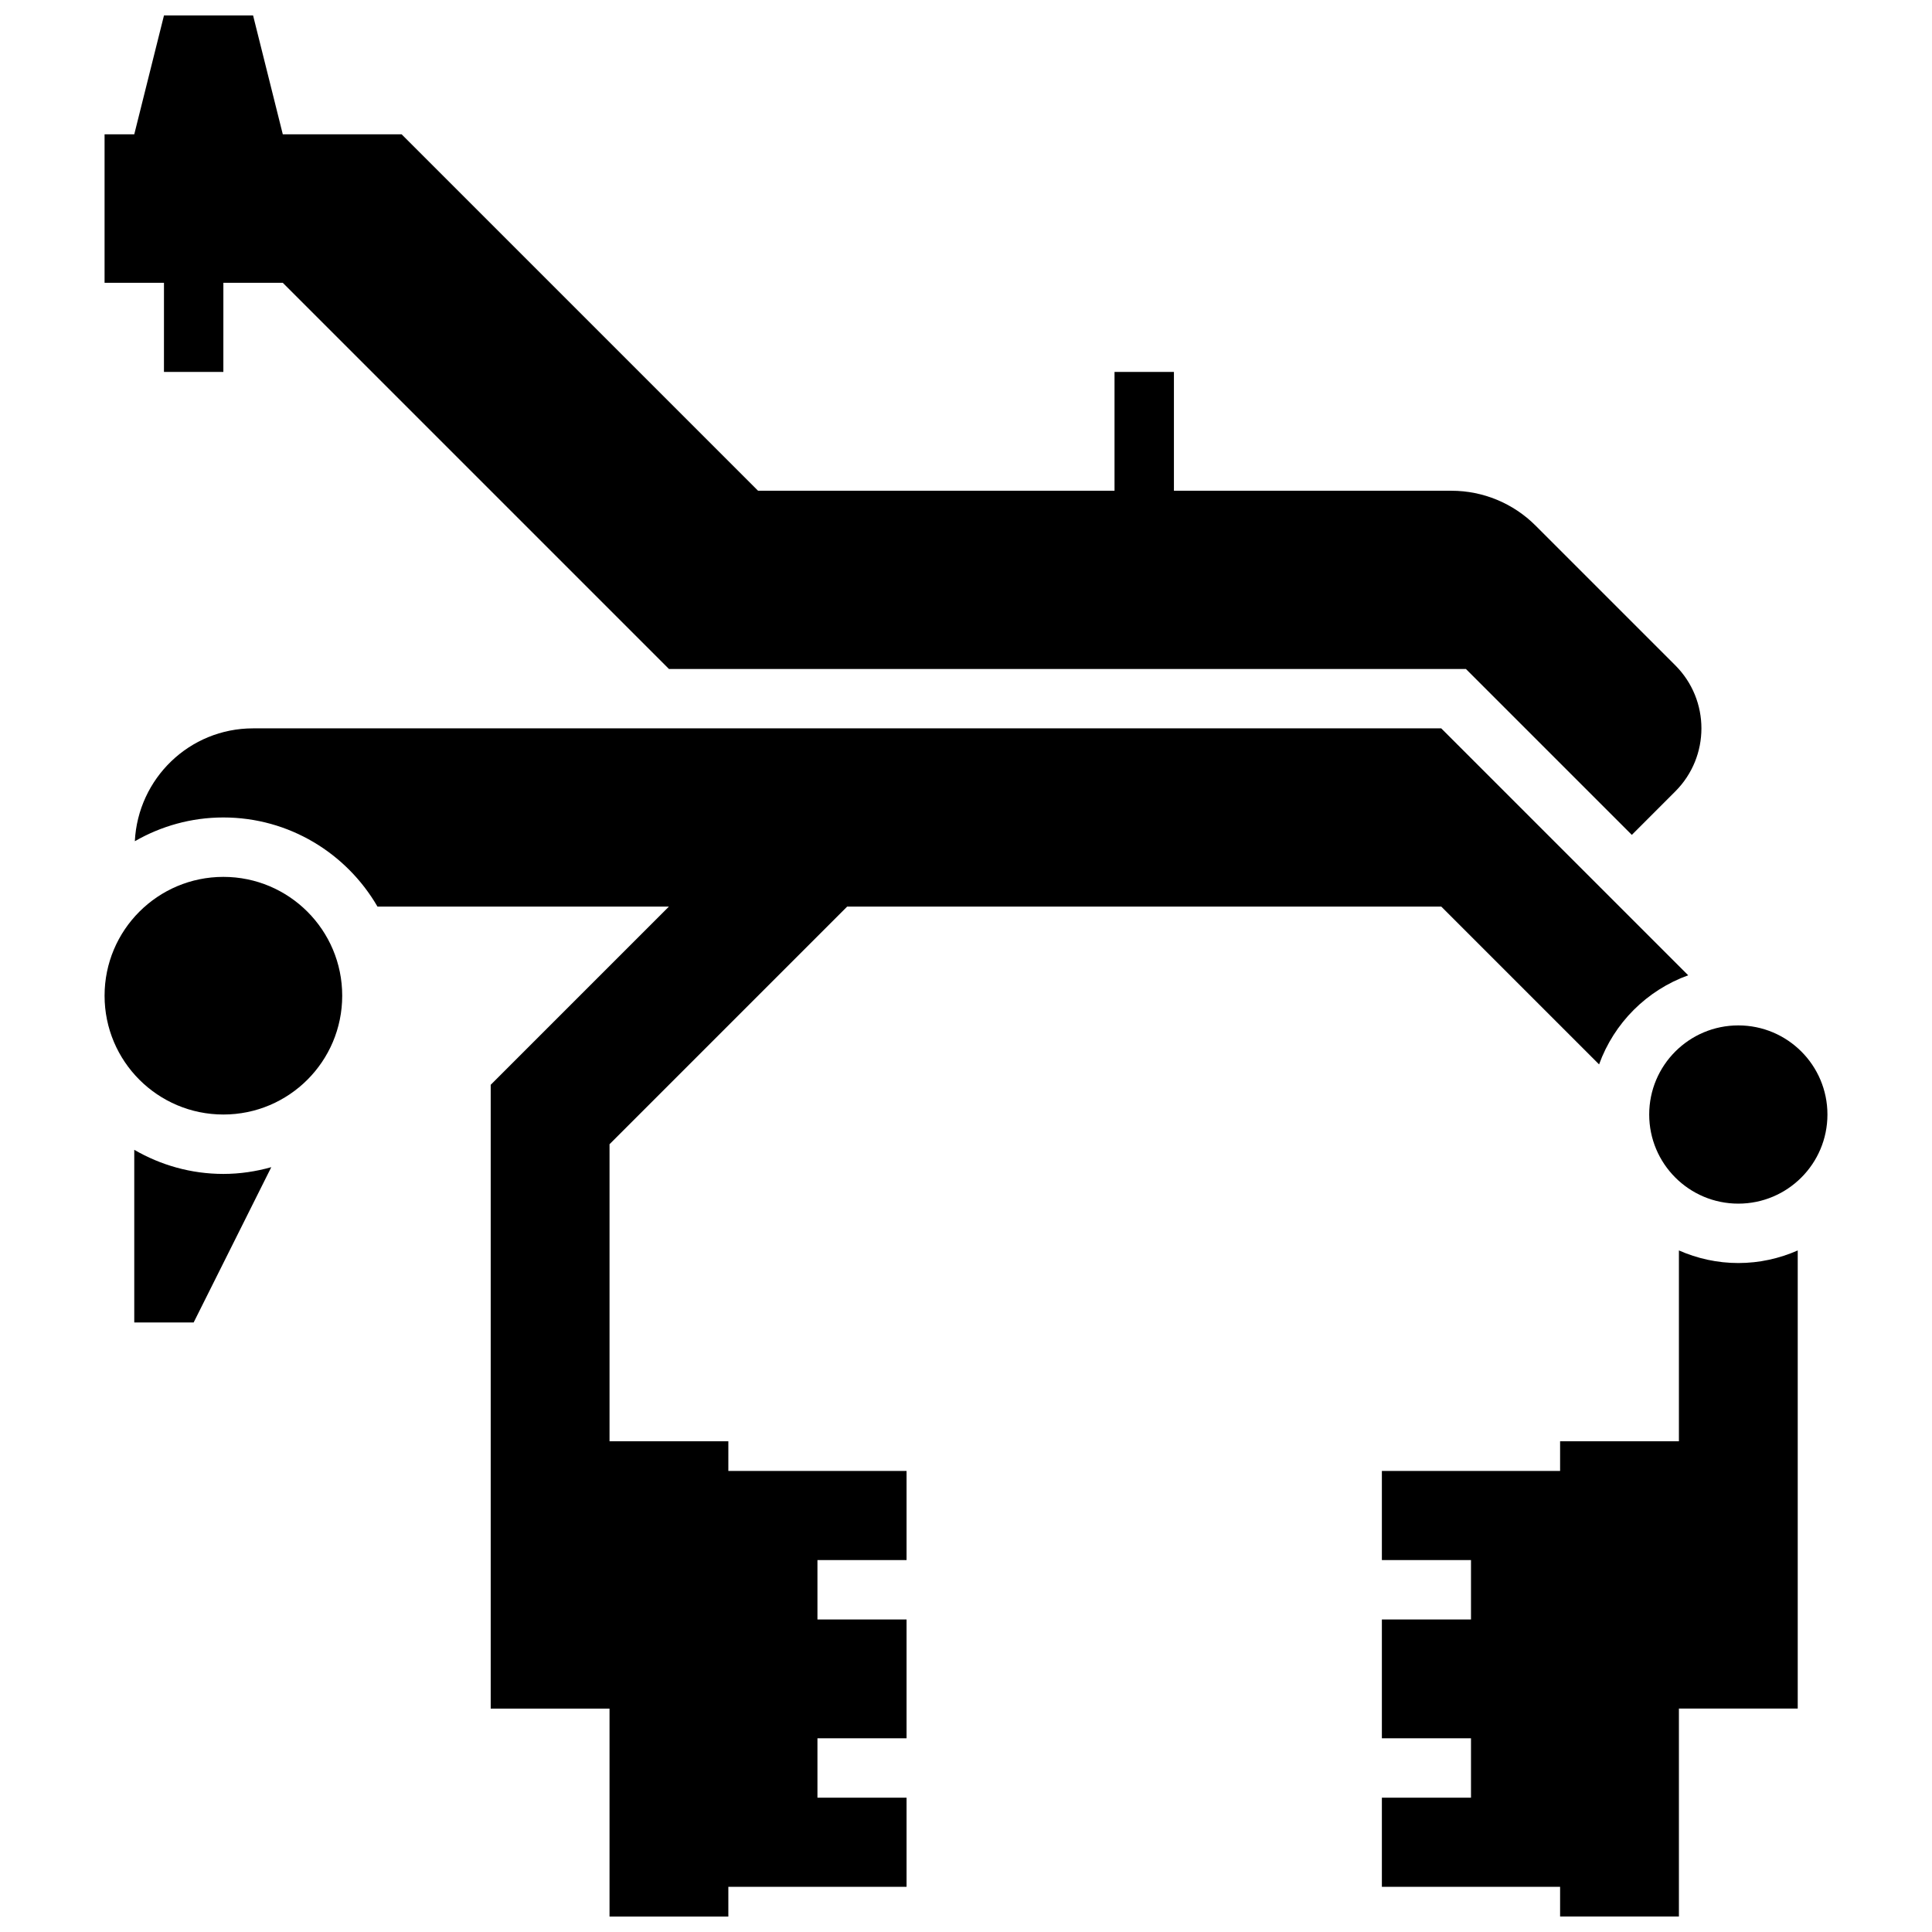
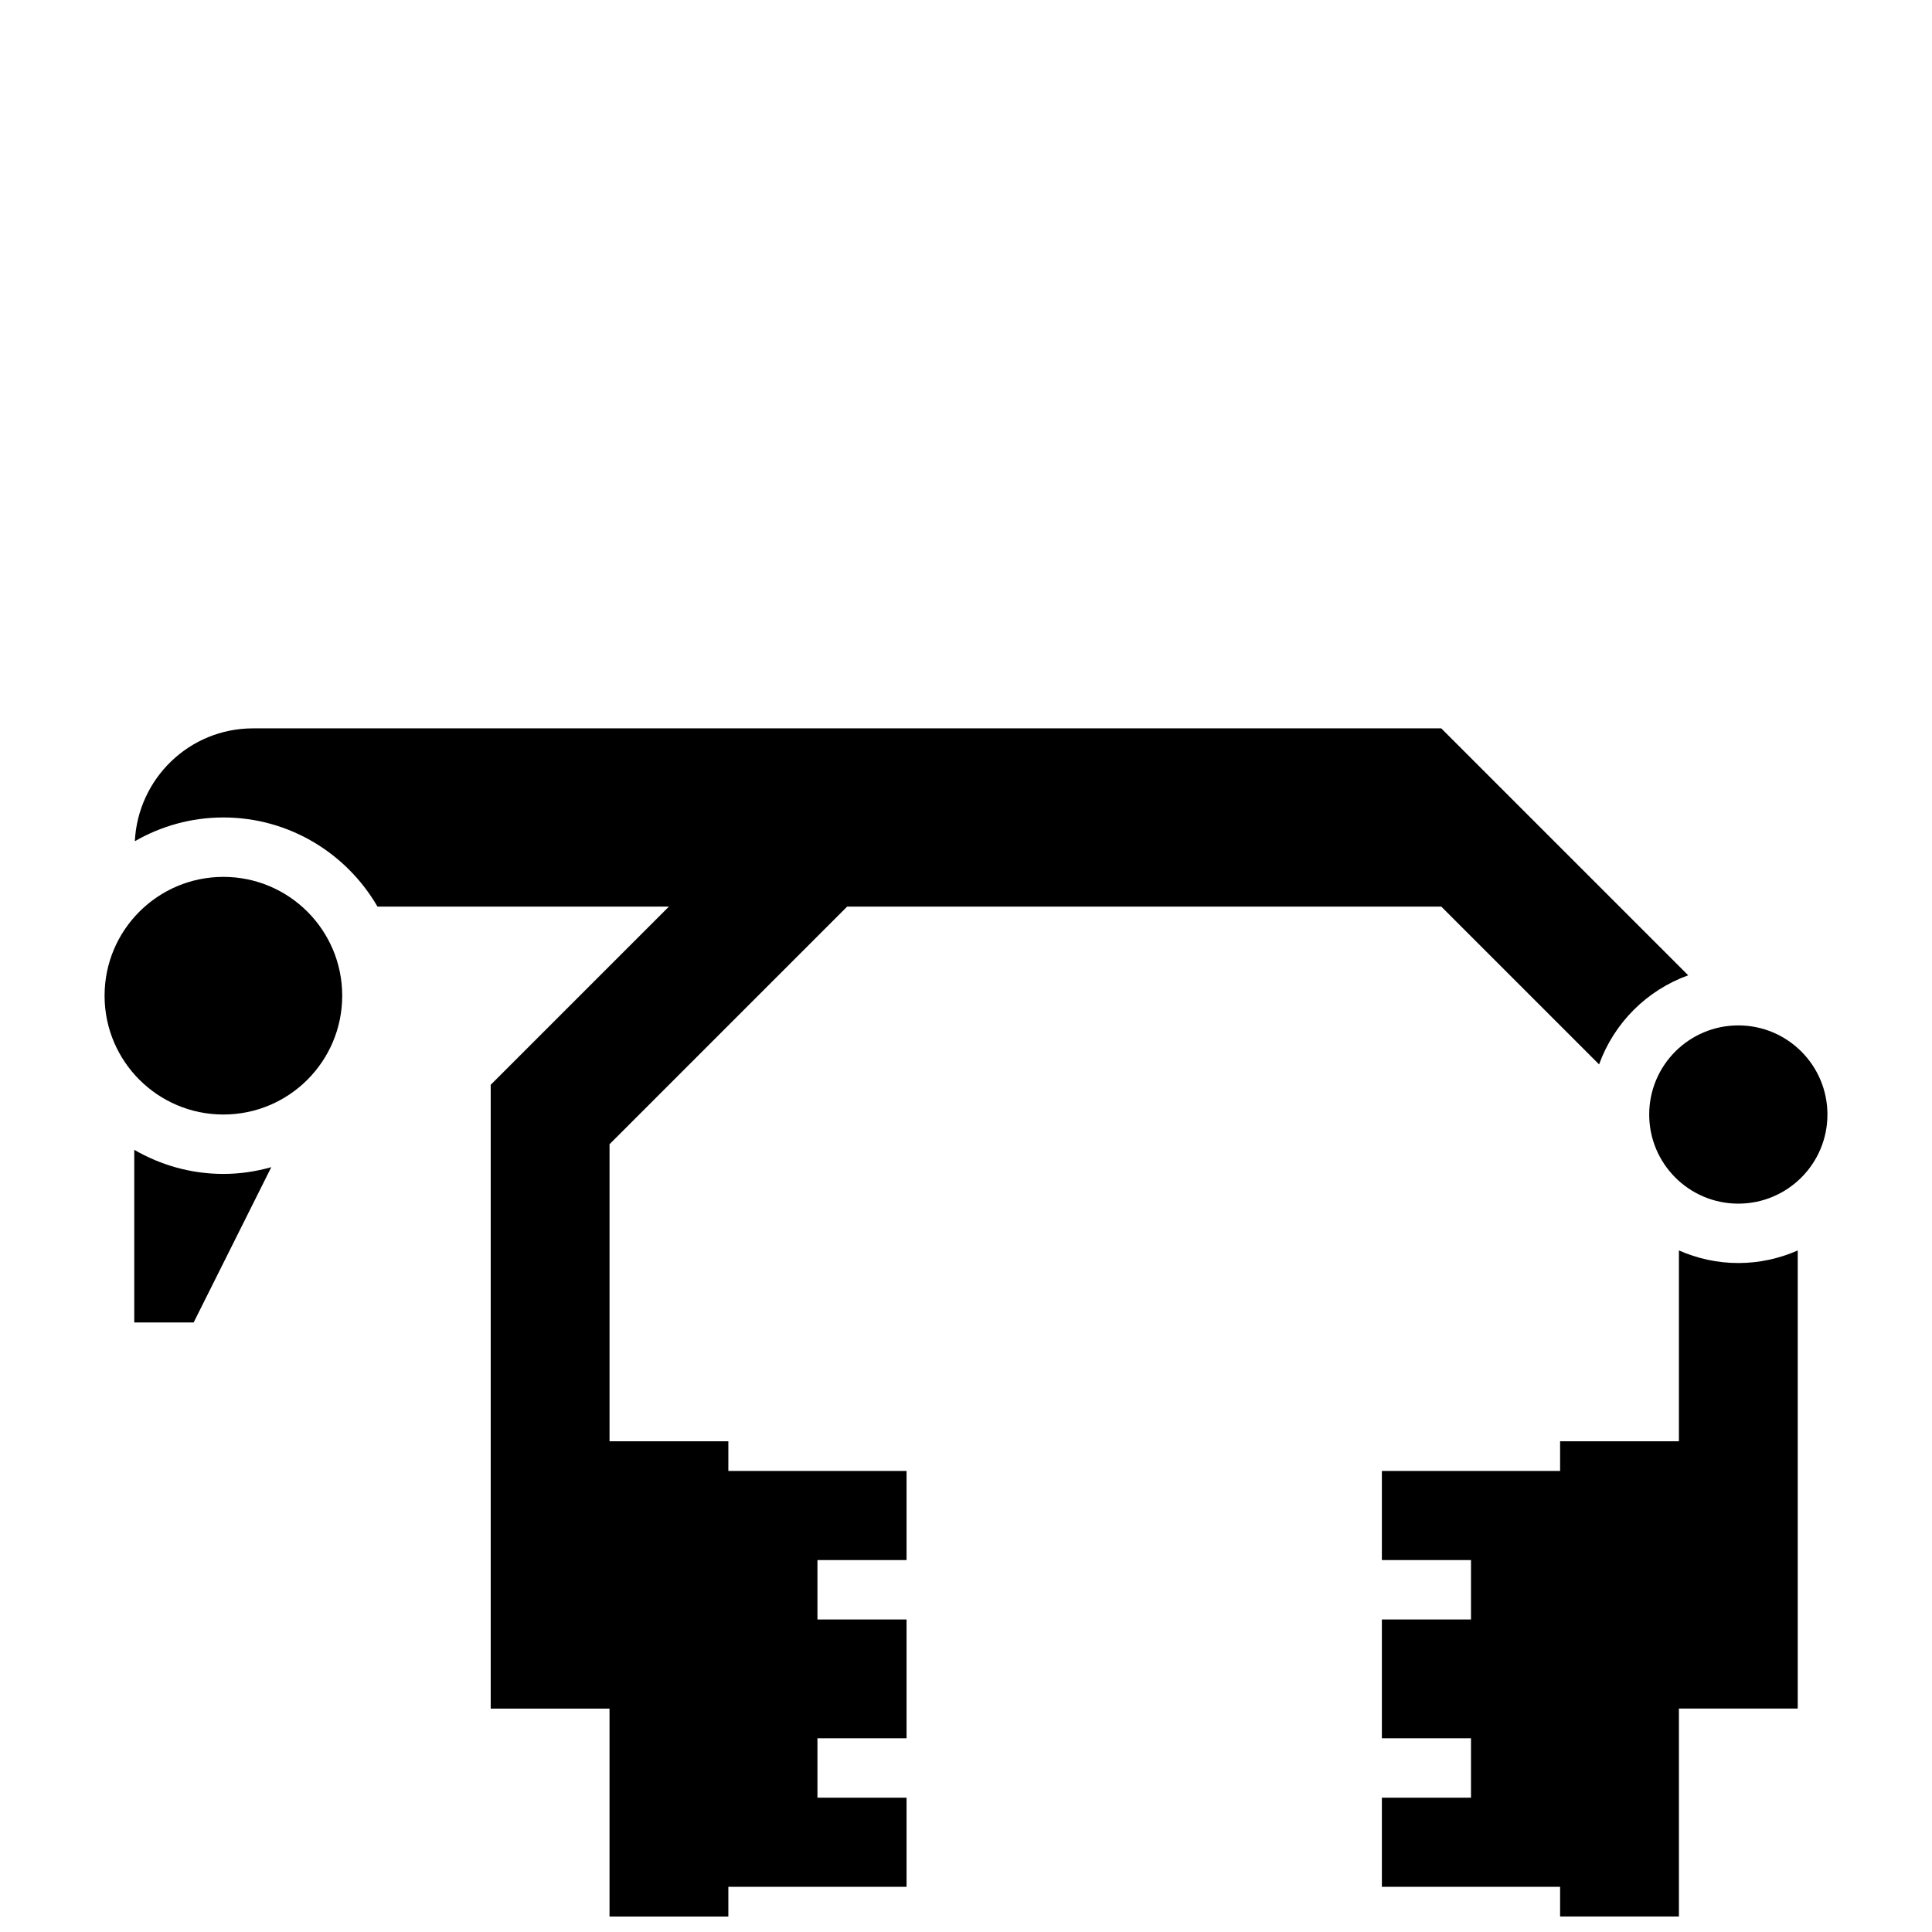
<svg xmlns="http://www.w3.org/2000/svg" width="800px" height="800px" version="1.1" viewBox="144 144 512 512">
  <defs>
    <clipPath id="c">
      <path d="m510 475h111v176.9h-111z" />
    </clipPath>
    <clipPath id="b">
      <path d="m179 337h413v314.9h-413z" />
    </clipPath>
    <clipPath id="a">
-       <path d="m171 148.09h424v217.91h-424z" />
-     </clipPath>
+       </clipPath>
  </defs>
  <path d="m234.69 407.87c0 17.391-14.098 31.488-31.488 31.488s-31.488-14.098-31.488-31.488 14.098-31.488 31.488-31.488 31.488 14.098 31.488 31.488" />
  <path d="m628.29 439.36c0 13.043-10.574 23.617-23.617 23.617s-23.617-10.574-23.617-23.617 10.574-23.617 23.617-23.617 23.617 10.574 23.617 23.617" />
  <path d="m179.58 448.71v45.75h15.742l20.57-41.148c-4.047 1.137-8.289 1.789-12.695 1.789-8.605 0-16.66-2.352-23.617-6.391z" />
  <g clip-path="url(#c)">
    <path d="m588.93 475.38v50.566h-31.488v7.871h-47.23v23.617h23.617v15.742h-23.617v31.488h23.617v15.742h-23.617v23.617h47.23v7.871h31.488v-55.105h31.488v-121.41c-4.832 2.125-10.137 3.336-15.742 3.336s-10.91-1.211-15.746-3.336z" />
  </g>
  <g clip-path="url(#b)">
    <path d="m337.02 525.95h-31.488v-78.719l62.977-62.977h157.44l41.824 41.824c3.977-10.988 12.625-19.641 23.617-23.617l-65.445-65.438h-314.88c-16.855 0-30.488 13.266-31.332 29.906 6.922-3.977 14.918-6.293 23.461-6.293 17.438 0 32.66 9.523 40.84 23.617h77.238l-47.23 47.23v165.31h31.488v55.105h31.488v-7.871h47.23v-23.617h-23.617v-15.742h23.617v-31.488h-23.617v-15.742h23.617v-23.617h-47.23z" />
  </g>
  <g clip-path="url(#a)">
    <path d="m187.45 242.56h15.742l0.004-23.617h15.742l102.34 102.34h211.2l43.973 43.973 11.523-11.531c9.227-9.227 9.227-24.176 0-33.402l-37.055-37.055c-5.91-5.902-13.914-9.215-22.266-9.215h-73.551v-31.488h-15.742v31.488h-94.465l-94.465-94.465h-31.488l-7.871-31.488h-23.617l-7.871 31.488h-7.871v39.359h15.742z" />
  </g>
</svg>